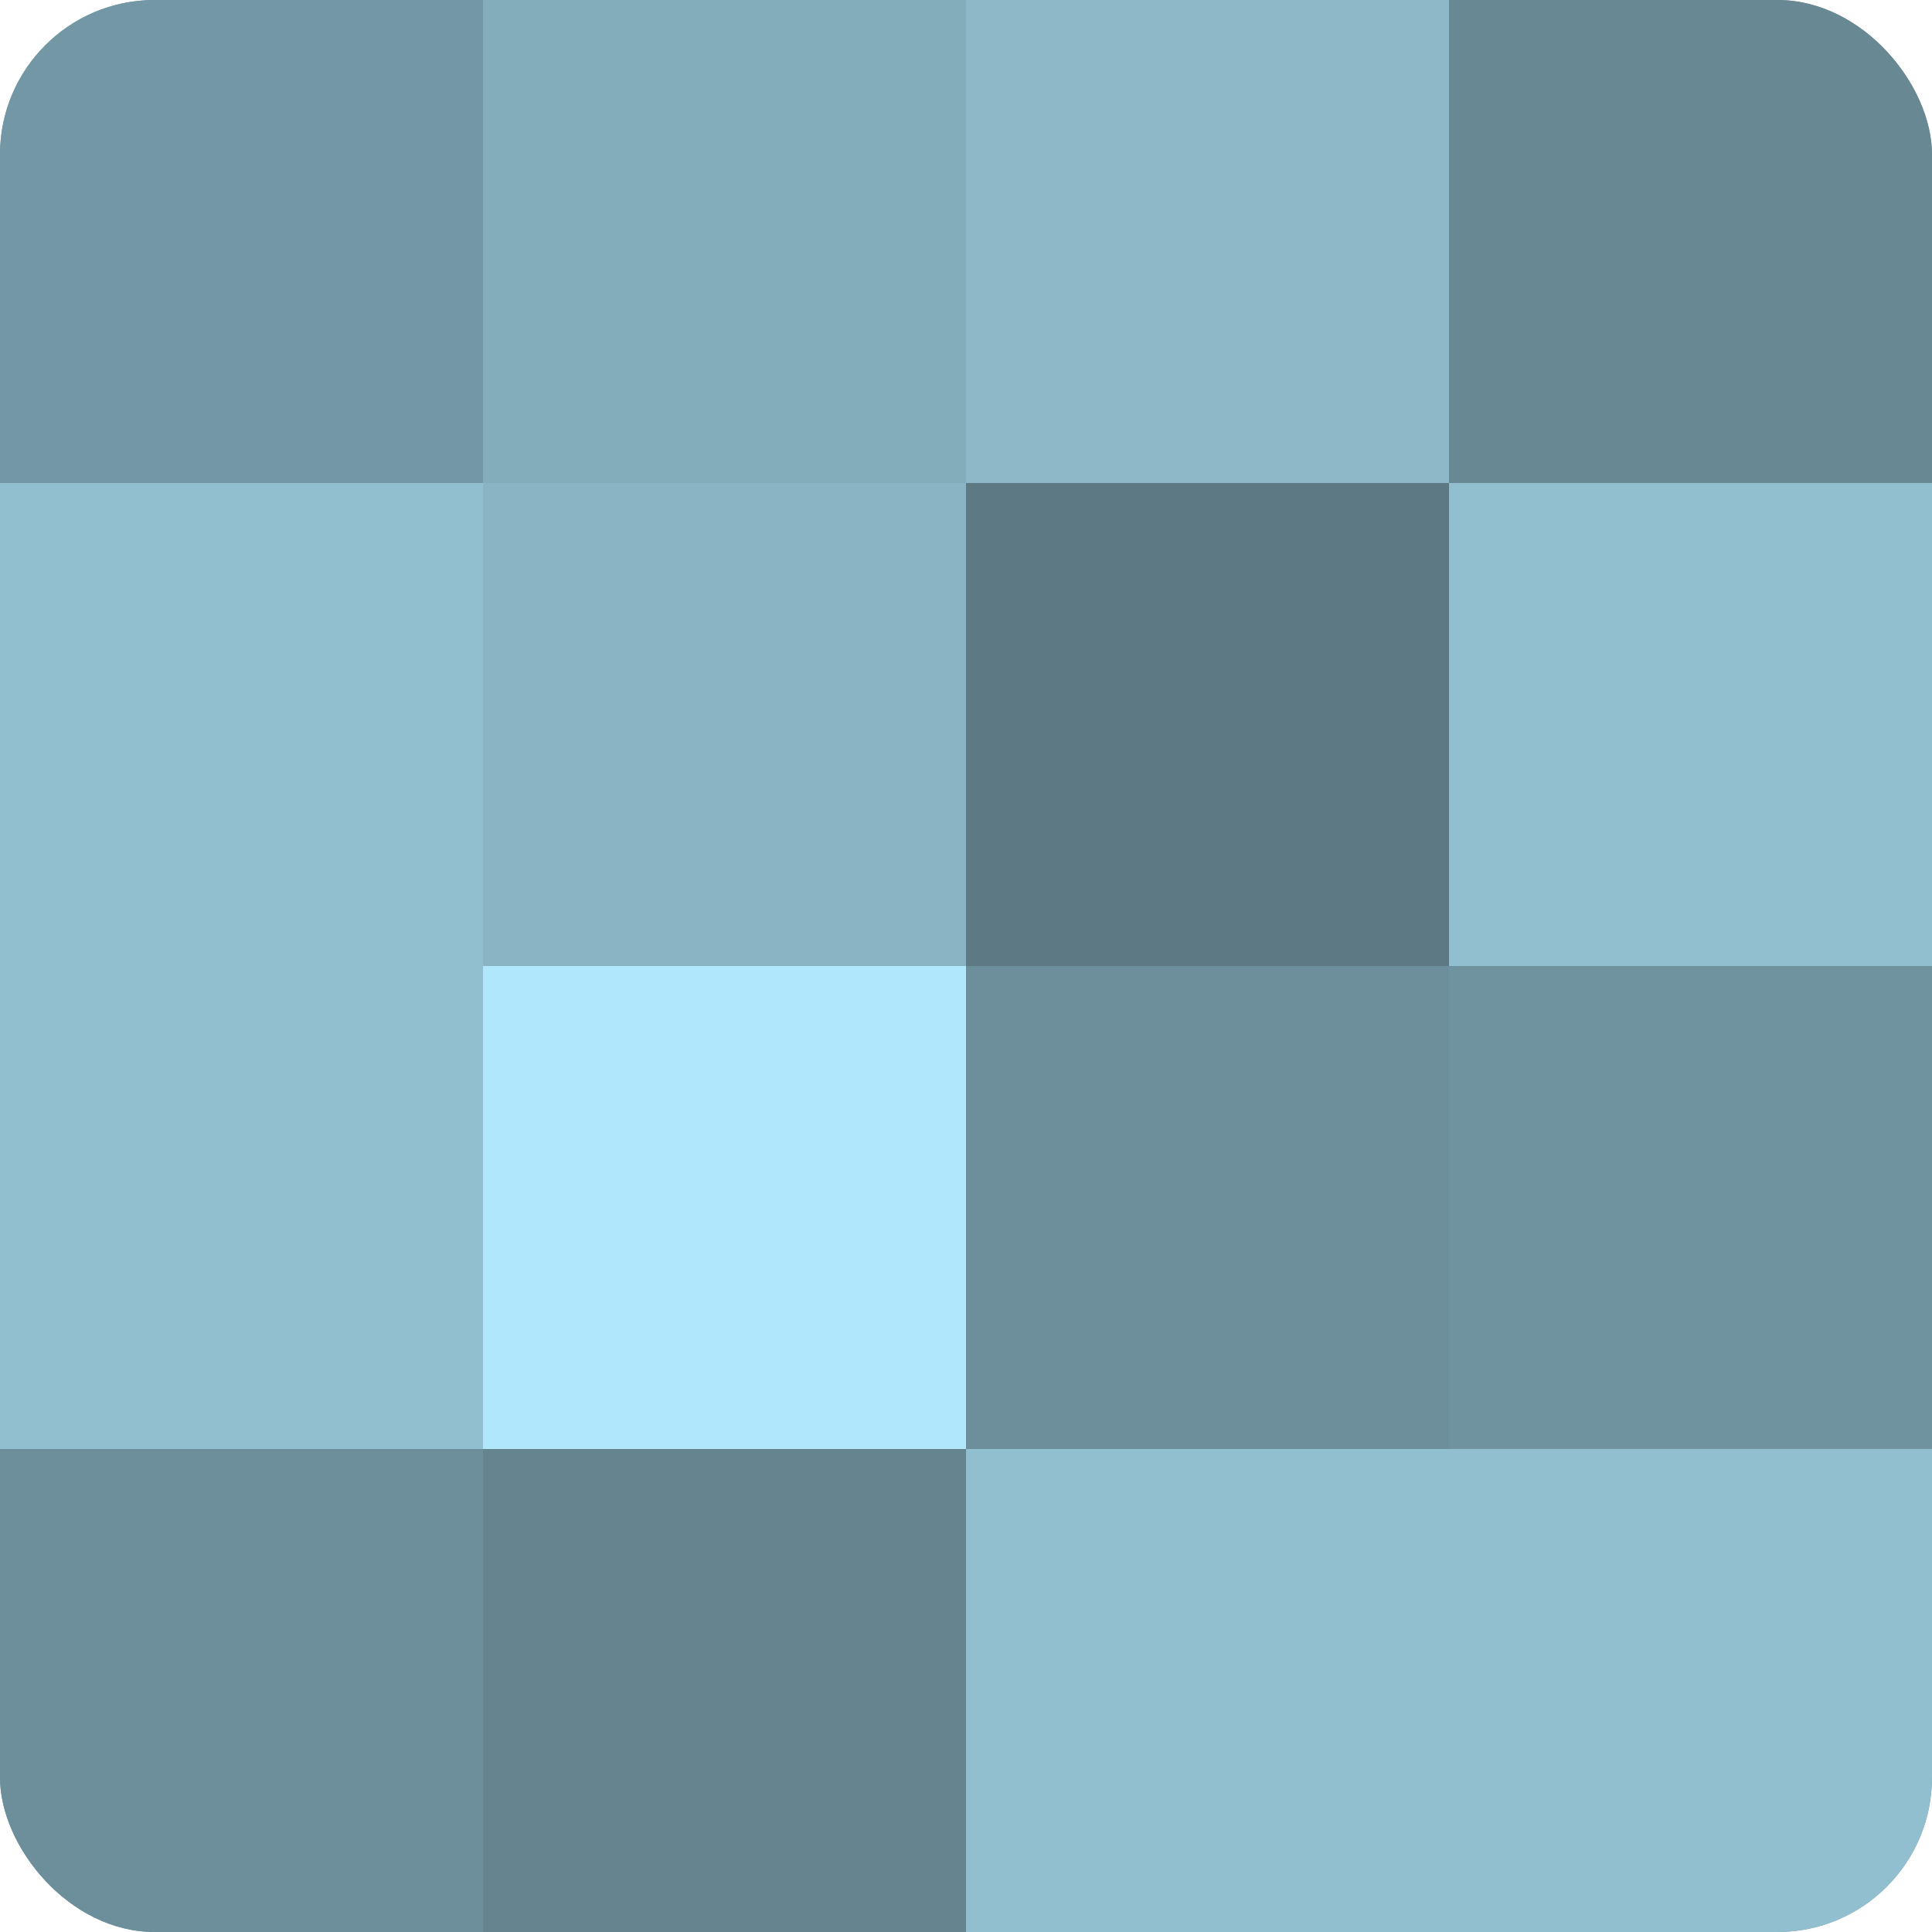
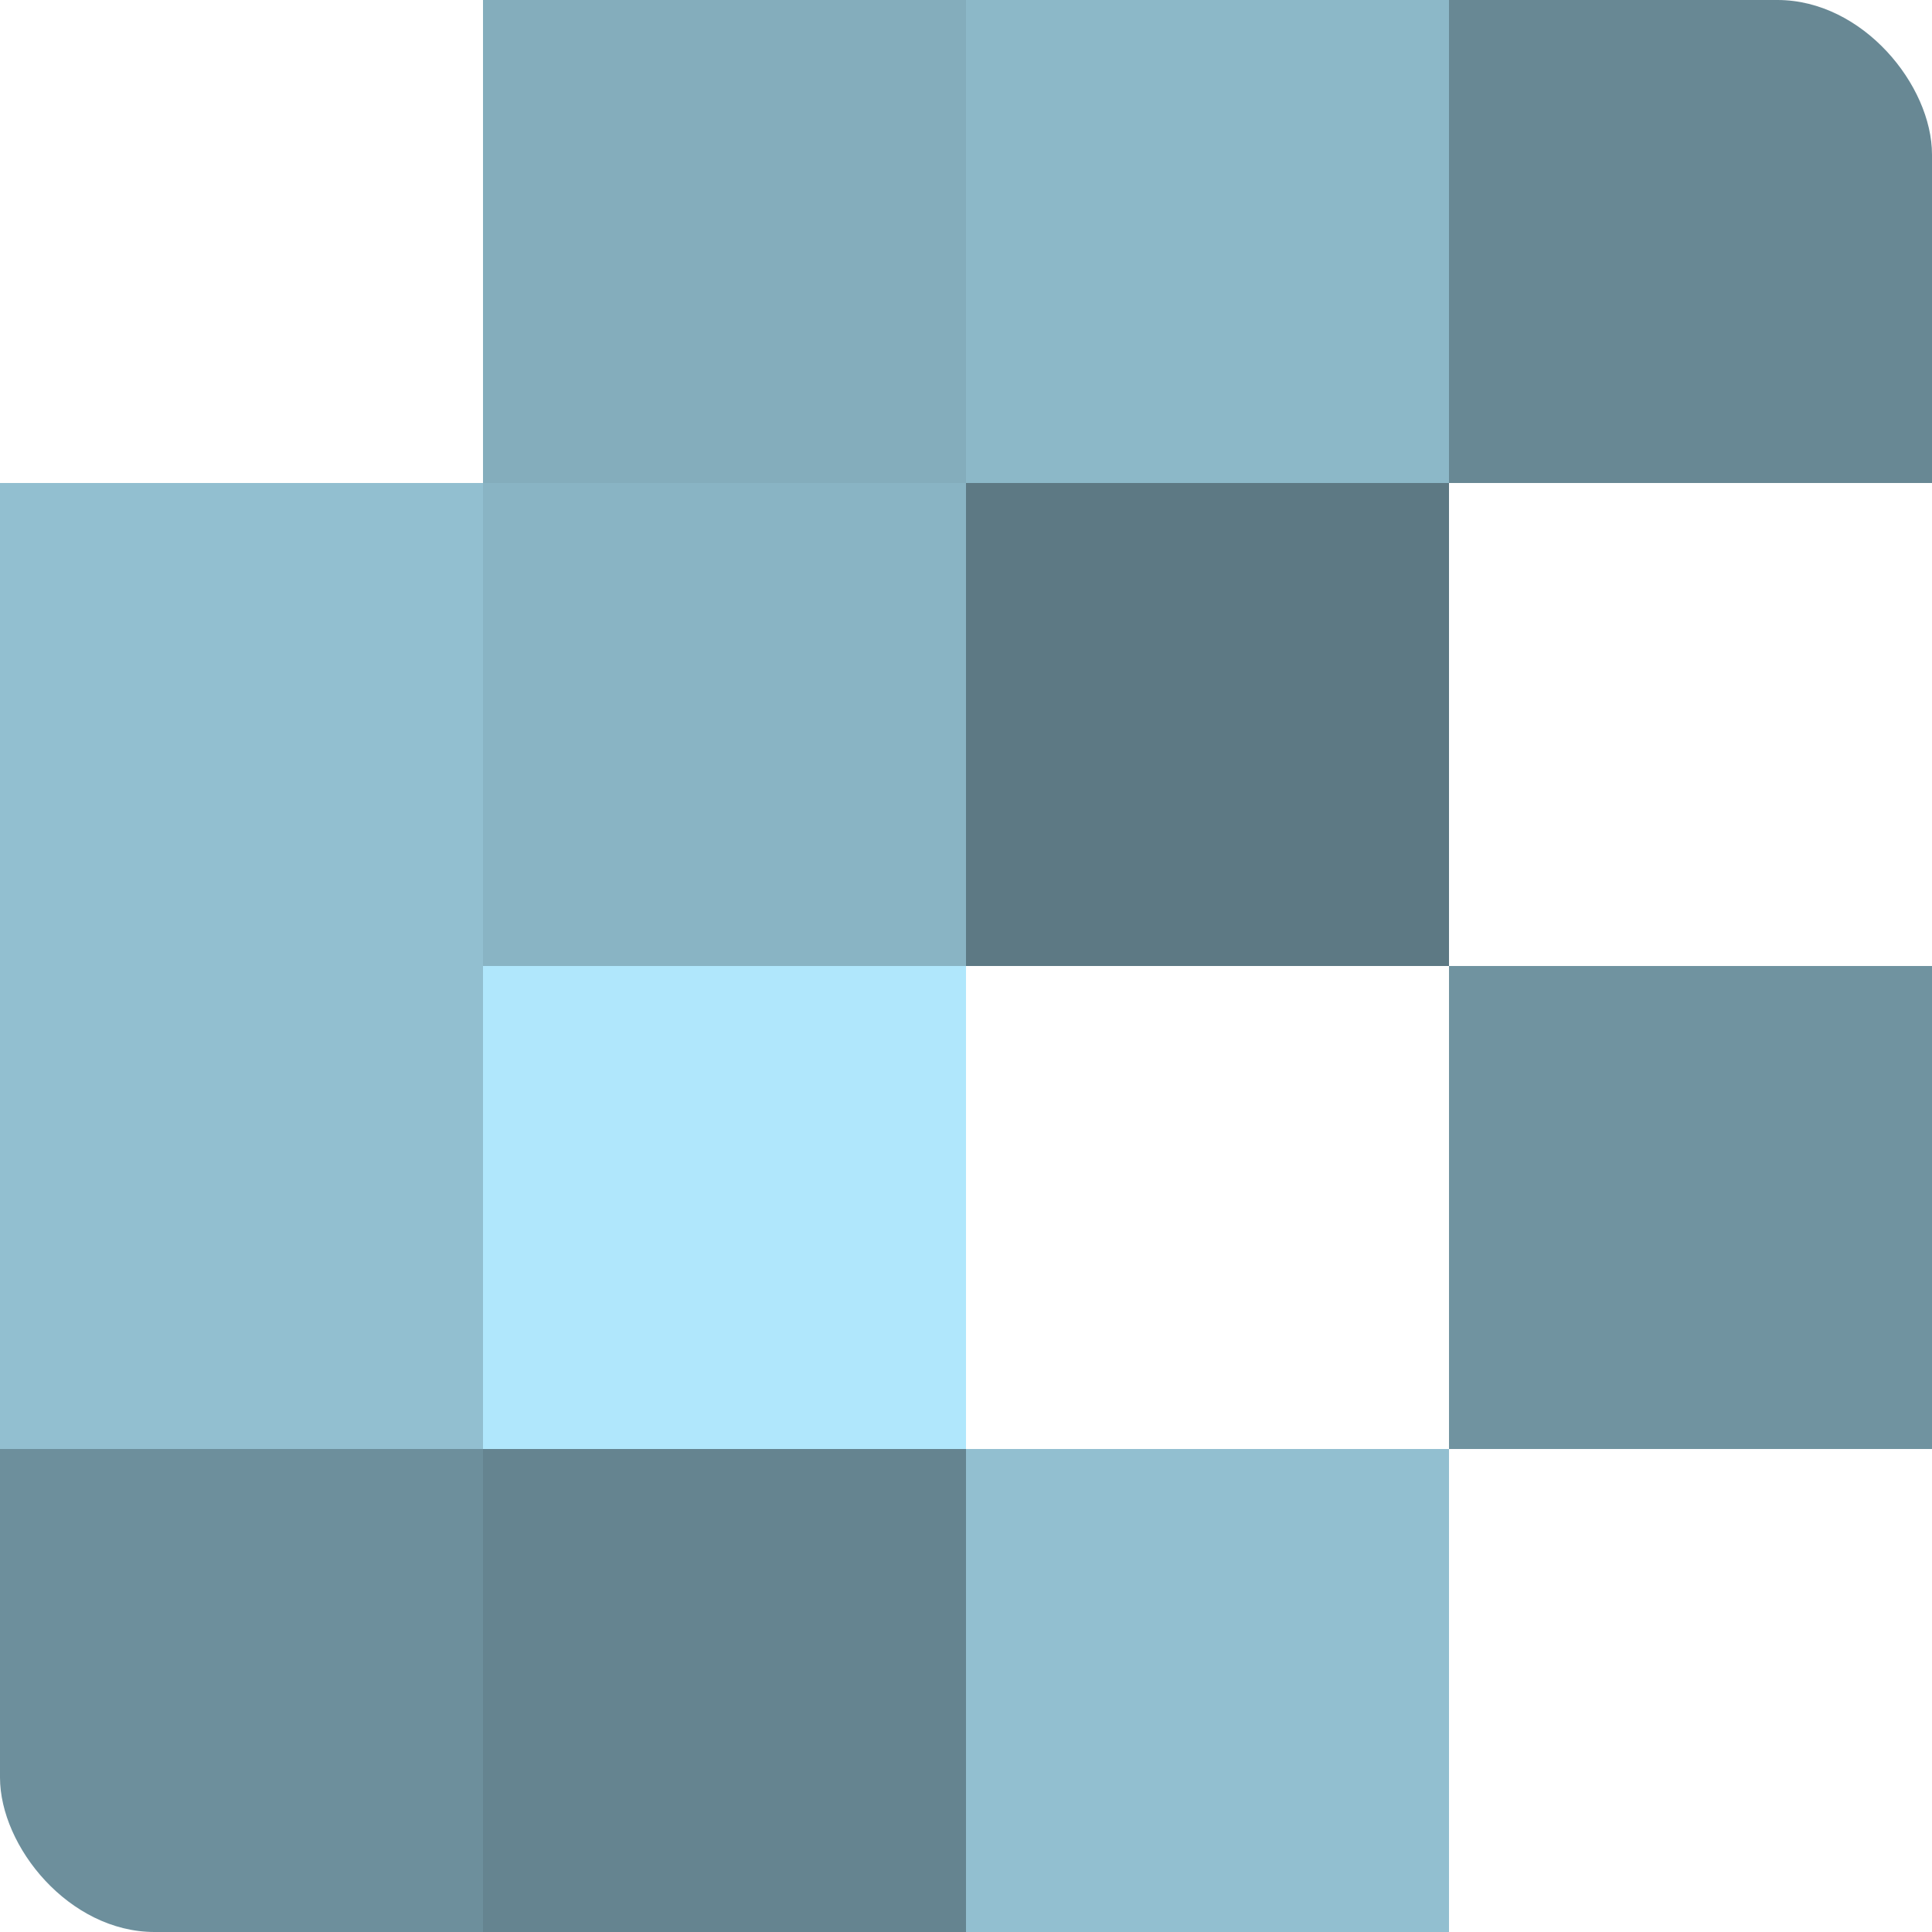
<svg xmlns="http://www.w3.org/2000/svg" width="80" height="80" viewBox="0 0 100 100" preserveAspectRatio="xMidYMid meet">
  <defs>
    <clipPath id="c" width="100" height="100">
      <rect width="100" height="100" rx="8" ry="8" />
    </clipPath>
  </defs>
  <g clip-path="url(#c)">
-     <rect width="100" height="100" fill="#7093a0" />
-     <rect width="25" height="25" fill="#7397a4" />
    <rect y="25" width="25" height="25" fill="#92bfd0" />
    <rect y="50" width="25" height="25" fill="#92bfd0" />
    <rect y="75" width="25" height="25" fill="#6d8f9c" />
    <rect x="25" width="25" height="25" fill="#84adbc" />
    <rect x="25" y="25" width="25" height="25" fill="#89b4c4" />
    <rect x="25" y="50" width="25" height="25" fill="#b0e7fc" />
    <rect x="25" y="75" width="25" height="25" fill="#658490" />
    <rect x="50" width="25" height="25" fill="#8cb8c8" />
    <rect x="50" y="25" width="25" height="25" fill="#5d7984" />
-     <rect x="50" y="50" width="25" height="25" fill="#6d8f9c" />
    <rect x="50" y="75" width="25" height="25" fill="#92bfd0" />
    <rect x="75" width="25" height="25" fill="#688894" />
-     <rect x="75" y="25" width="25" height="25" fill="#92bfd0" />
    <rect x="75" y="50" width="25" height="25" fill="#7093a0" />
-     <rect x="75" y="75" width="25" height="25" fill="#92bfd0" />
  </g>
</svg>